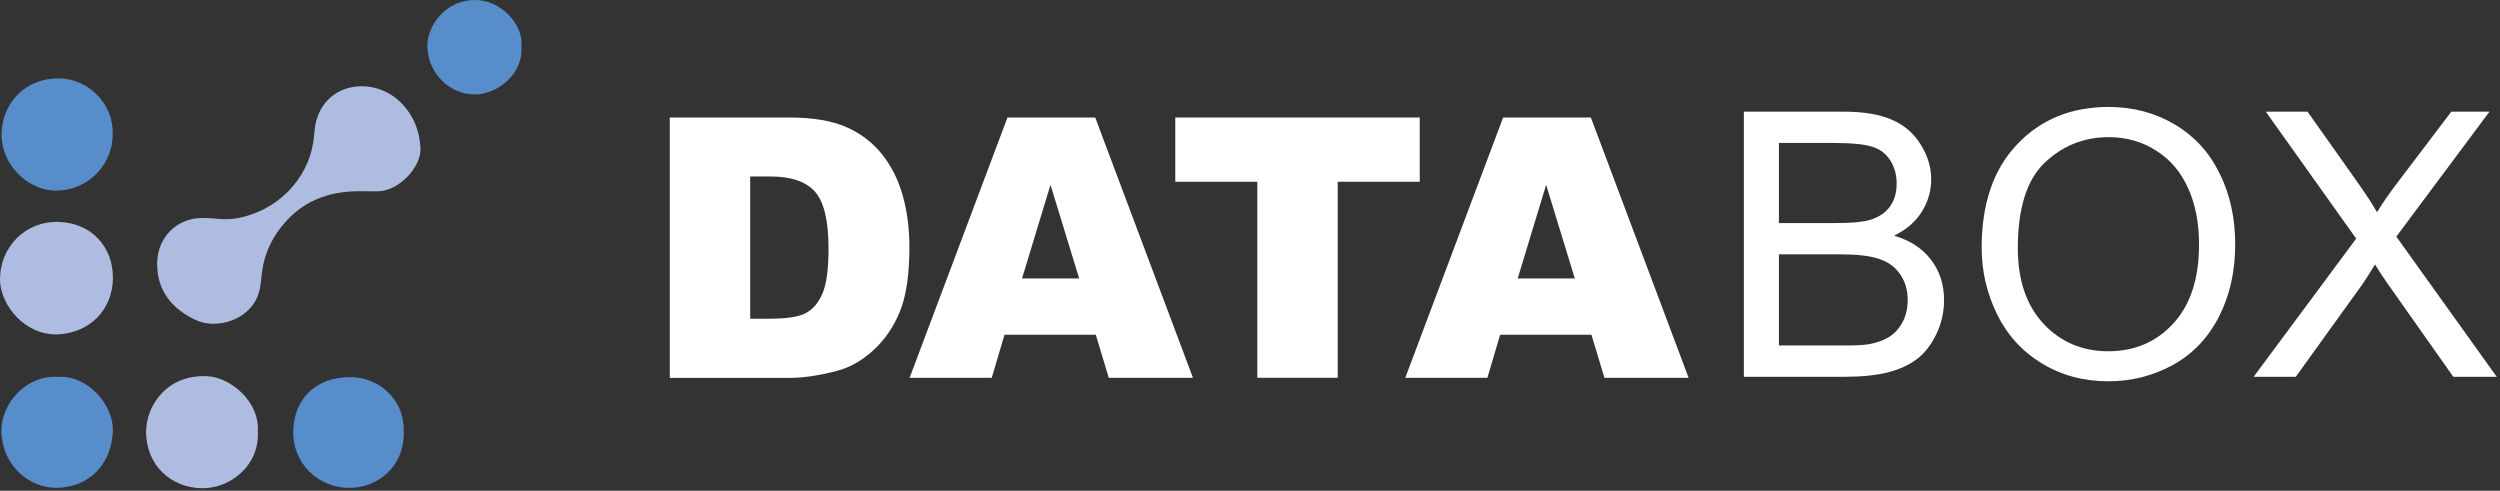
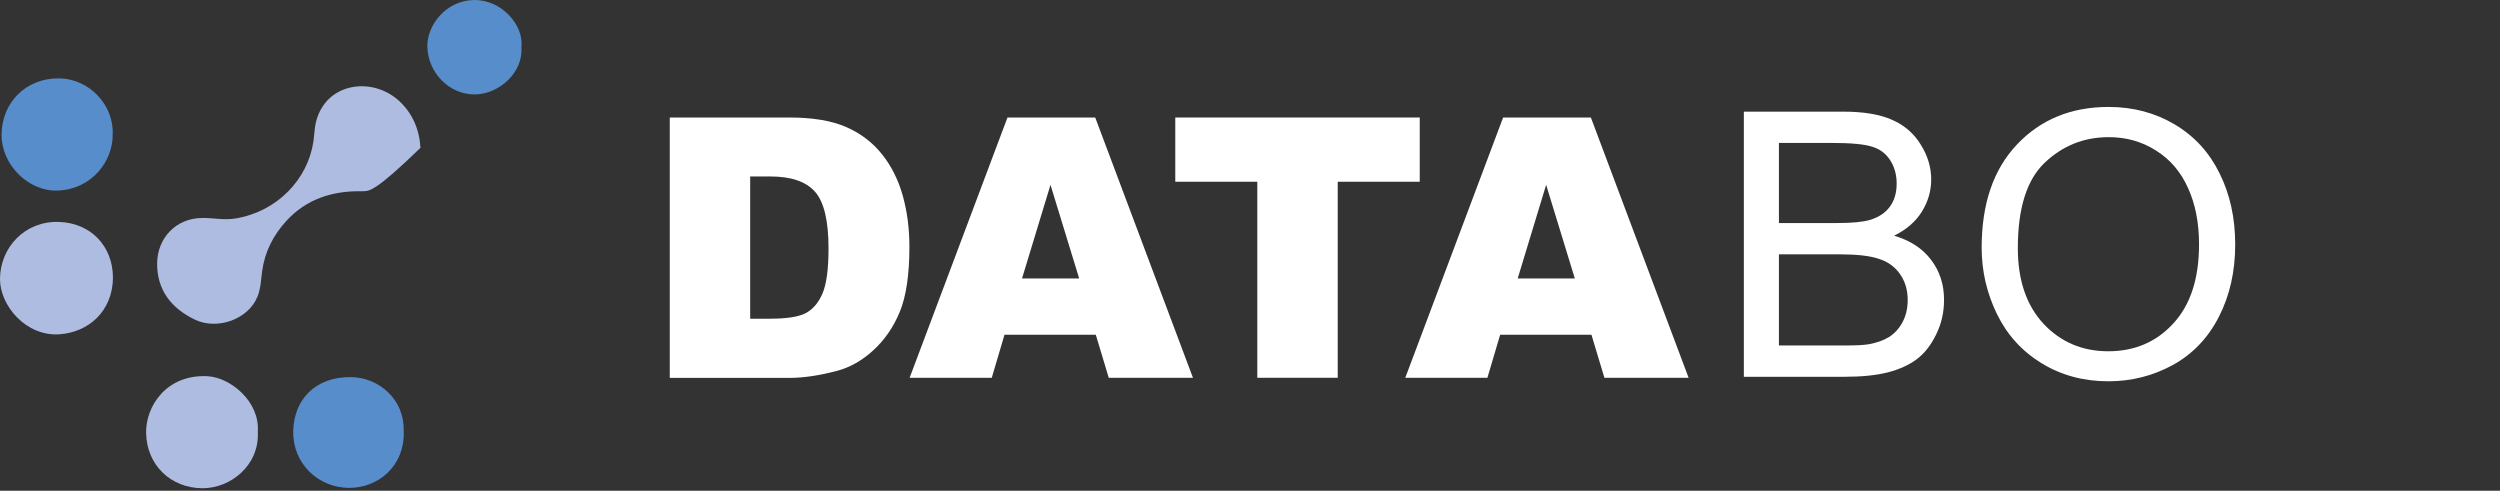
<svg xmlns="http://www.w3.org/2000/svg" width="270" height="53" viewBox="0 0 270 53" fill="none">
  <rect x="0" y="0" width="270" height="53" fill="#333333" stroke="none" />
  <g clip-path="url(#clip0_71_4658)">
-     <path d="M39.209 20.66C35.986 20.568 33.111 21.459 30.903 23.883C29.534 25.389 28.604 27.164 28.316 29.254C28.191 30.164 28.172 31.107 27.825 31.992C26.829 34.526 23.443 35.653 21.091 34.539C18.471 33.302 16.932 31.271 16.971 28.409C17.011 25.703 18.995 23.581 21.792 23.542C23.023 23.522 24.215 23.804 25.48 23.588C29.96 22.828 33.235 19.363 33.844 15.302C33.956 14.549 33.956 13.776 34.165 13.023C35.311 8.87 40.217 8.3 43.047 10.848C44.553 12.21 45.294 13.979 45.411 15.964C45.529 17.961 43.257 20.404 41.16 20.634C40.519 20.706 39.864 20.647 39.215 20.647L39.209 20.66Z" fill="#ADBCE0" />
+     <path d="M39.209 20.66C35.986 20.568 33.111 21.459 30.903 23.883C29.534 25.389 28.604 27.164 28.316 29.254C28.191 30.164 28.172 31.107 27.825 31.992C26.829 34.526 23.443 35.653 21.091 34.539C18.471 33.302 16.932 31.271 16.971 28.409C17.011 25.703 18.995 23.581 21.792 23.542C23.023 23.522 24.215 23.804 25.48 23.588C29.96 22.828 33.235 19.363 33.844 15.302C33.956 14.549 33.956 13.776 34.165 13.023C35.311 8.87 40.217 8.3 43.047 10.848C44.553 12.21 45.294 13.979 45.411 15.964C40.519 20.706 39.864 20.647 39.215 20.647L39.209 20.66Z" fill="#ADBCE0" />
    <path d="M12.203 29.941C12.177 33.675 9.491 35.902 6.406 36.105C2.771 36.341 0 32.974 0 30.157C0 26.738 2.679 23.843 6.367 23.968C9.897 24.086 12.177 26.666 12.196 29.941H12.203Z" fill="#ADBCE0" />
    <path d="M27.844 46.618C28.041 50.266 24.89 52.736 21.877 52.729C18.425 52.716 15.851 50.22 15.779 46.775C15.72 43.867 17.993 40.402 22.414 40.631C24.877 40.756 28.067 43.356 27.844 46.611V46.618Z" fill="#ADBCE0" />
    <path d="M12.17 14.516C12.216 17.326 9.969 20.457 6.203 20.581C3.039 20.686 0.164 17.765 0.17 14.588C0.17 11.051 2.836 8.392 6.445 8.464C9.622 8.529 12.301 11.3 12.17 14.516Z" fill="#578DCA" />
-     <path d="M6.275 40.71C9.321 40.448 12.281 43.631 12.183 46.559C12.059 50.194 9.563 52.598 6.236 52.683C3.039 52.762 0.216 50.142 0.151 46.618C0.098 43.546 2.875 40.454 6.275 40.71Z" fill="#578DCA" />
    <path d="M43.604 46.507C43.748 50.43 40.741 52.723 37.663 52.69C34.368 52.657 31.617 50.077 31.669 46.598C31.722 43.173 34.041 40.657 37.958 40.73C40.971 40.782 43.695 43.192 43.597 46.507H43.604Z" fill="#578DCA" />
    <path d="M56.311 5.064C56.533 7.907 53.822 10.154 51.346 10.2C48.497 10.245 46.224 7.835 46.152 5.058C46.093 2.831 48.064 0.067 51.176 0.001C54.11 -0.064 56.573 2.66 56.317 5.064H56.311Z" fill="#578DCA" />
  </g>
  <path d="M72.336 12.691H85.244C87.784 12.691 89.84 13.037 91.414 13.731C92.987 14.425 94.275 15.416 95.291 16.704C96.307 17.993 97.05 19.492 97.521 21.214C97.992 22.936 98.215 24.745 98.215 26.665C98.215 29.663 97.868 31.992 97.187 33.652C96.505 35.312 95.552 36.699 94.337 37.814C93.123 38.929 91.823 39.673 90.423 40.044C88.515 40.552 86.793 40.812 85.244 40.812H72.336V12.703V12.691ZM81.02 19.058V34.42H83.151C84.972 34.42 86.26 34.222 87.028 33.813C87.796 33.404 88.391 32.71 88.825 31.707C89.258 30.703 89.481 29.081 89.481 26.826C89.481 23.853 88.998 21.809 88.019 20.706C87.041 19.603 85.442 19.058 83.188 19.058H81.02Z" fill="white" />
  <path d="M118.346 36.154H108.485L107.11 40.8H98.24L108.807 12.691H118.284L128.839 40.8H119.746L118.346 36.154ZM116.55 30.072L113.453 19.963L110.38 30.072H116.55Z" fill="white" />
  <path d="M126.931 12.691H153.331V19.628H144.473V40.8H135.789V19.628H126.931V12.691Z" fill="white" />
  <path d="M171.877 36.154H162.015L160.64 40.8H151.77L162.337 12.691H171.815L182.37 40.8H173.276L171.877 36.154ZM170.08 30.072L166.983 19.963L163.911 30.072H170.08Z" fill="white" />
  <path d="M188.336 40.691V12.058H199.078C201.265 12.058 203.017 12.351 204.332 12.937C205.66 13.51 206.695 14.402 207.437 15.613C208.192 16.811 208.57 18.067 208.57 19.382C208.57 20.606 208.238 21.758 207.574 22.839C206.91 23.92 205.907 24.792 204.566 25.456C206.298 25.964 207.626 26.83 208.55 28.054C209.488 29.278 209.957 30.723 209.957 32.39C209.957 33.731 209.67 34.981 209.097 36.14C208.537 37.286 207.841 38.171 207.007 38.796C206.174 39.421 205.126 39.896 203.863 40.222C202.613 40.534 201.076 40.691 199.254 40.691H188.336ZM192.125 24.089H198.316C199.996 24.089 201.2 23.978 201.929 23.757C202.893 23.471 203.616 22.995 204.097 22.331C204.592 21.667 204.839 20.834 204.839 19.831C204.839 18.881 204.612 18.047 204.156 17.331C203.7 16.602 203.049 16.107 202.203 15.847C201.356 15.573 199.905 15.437 197.847 15.437H192.125V24.089ZM192.125 37.312H199.254C200.477 37.312 201.337 37.266 201.832 37.175C202.704 37.019 203.433 36.758 204.019 36.394C204.605 36.029 205.087 35.502 205.464 34.812C205.842 34.109 206.031 33.301 206.031 32.39C206.031 31.322 205.757 30.398 205.211 29.616C204.664 28.822 203.902 28.269 202.925 27.956C201.962 27.631 200.569 27.468 198.746 27.468H192.125V37.312Z" fill="white" />
  <path d="M214.019 26.745C214.019 21.993 215.295 18.275 217.847 15.593C220.399 12.898 223.694 11.55 227.73 11.55C230.373 11.55 232.756 12.182 234.879 13.445C237.001 14.708 238.616 16.472 239.722 18.738C240.842 20.99 241.402 23.549 241.402 26.413C241.402 29.317 240.816 31.915 239.644 34.206C238.472 36.498 236.812 38.236 234.664 39.421C232.515 40.593 230.198 41.179 227.711 41.179C225.015 41.179 222.606 40.528 220.484 39.226C218.362 37.924 216.754 36.146 215.66 33.894C214.566 31.641 214.019 29.258 214.019 26.745ZM217.925 26.804C217.925 30.255 218.85 32.976 220.699 34.968C222.561 36.947 224.892 37.937 227.691 37.937C230.543 37.937 232.886 36.934 234.722 34.929C236.571 32.924 237.496 30.079 237.496 26.394C237.496 24.063 237.099 22.032 236.304 20.3C235.523 18.555 234.371 17.208 232.847 16.257C231.337 15.293 229.638 14.812 227.75 14.812C225.067 14.812 222.756 15.736 220.816 17.585C218.889 19.421 217.925 22.494 217.925 26.804Z" fill="white" />
-   <path d="M243.394 40.691L254.468 25.769L244.703 12.058H249.214L254.41 19.402C255.491 20.925 256.259 22.097 256.714 22.917C257.353 21.876 258.108 20.788 258.98 19.655L264.742 12.058H268.863L258.804 25.554L269.644 40.691H264.957L257.75 30.476C257.346 29.89 256.929 29.252 256.5 28.562C255.862 29.603 255.406 30.32 255.132 30.71L247.945 40.691H243.394Z" fill="white" />
  <defs>
    <clipPath id="clip0_71_4658">
      <rect width="56.336" height="52.729" fill="white" />
    </clipPath>
  </defs>
</svg>